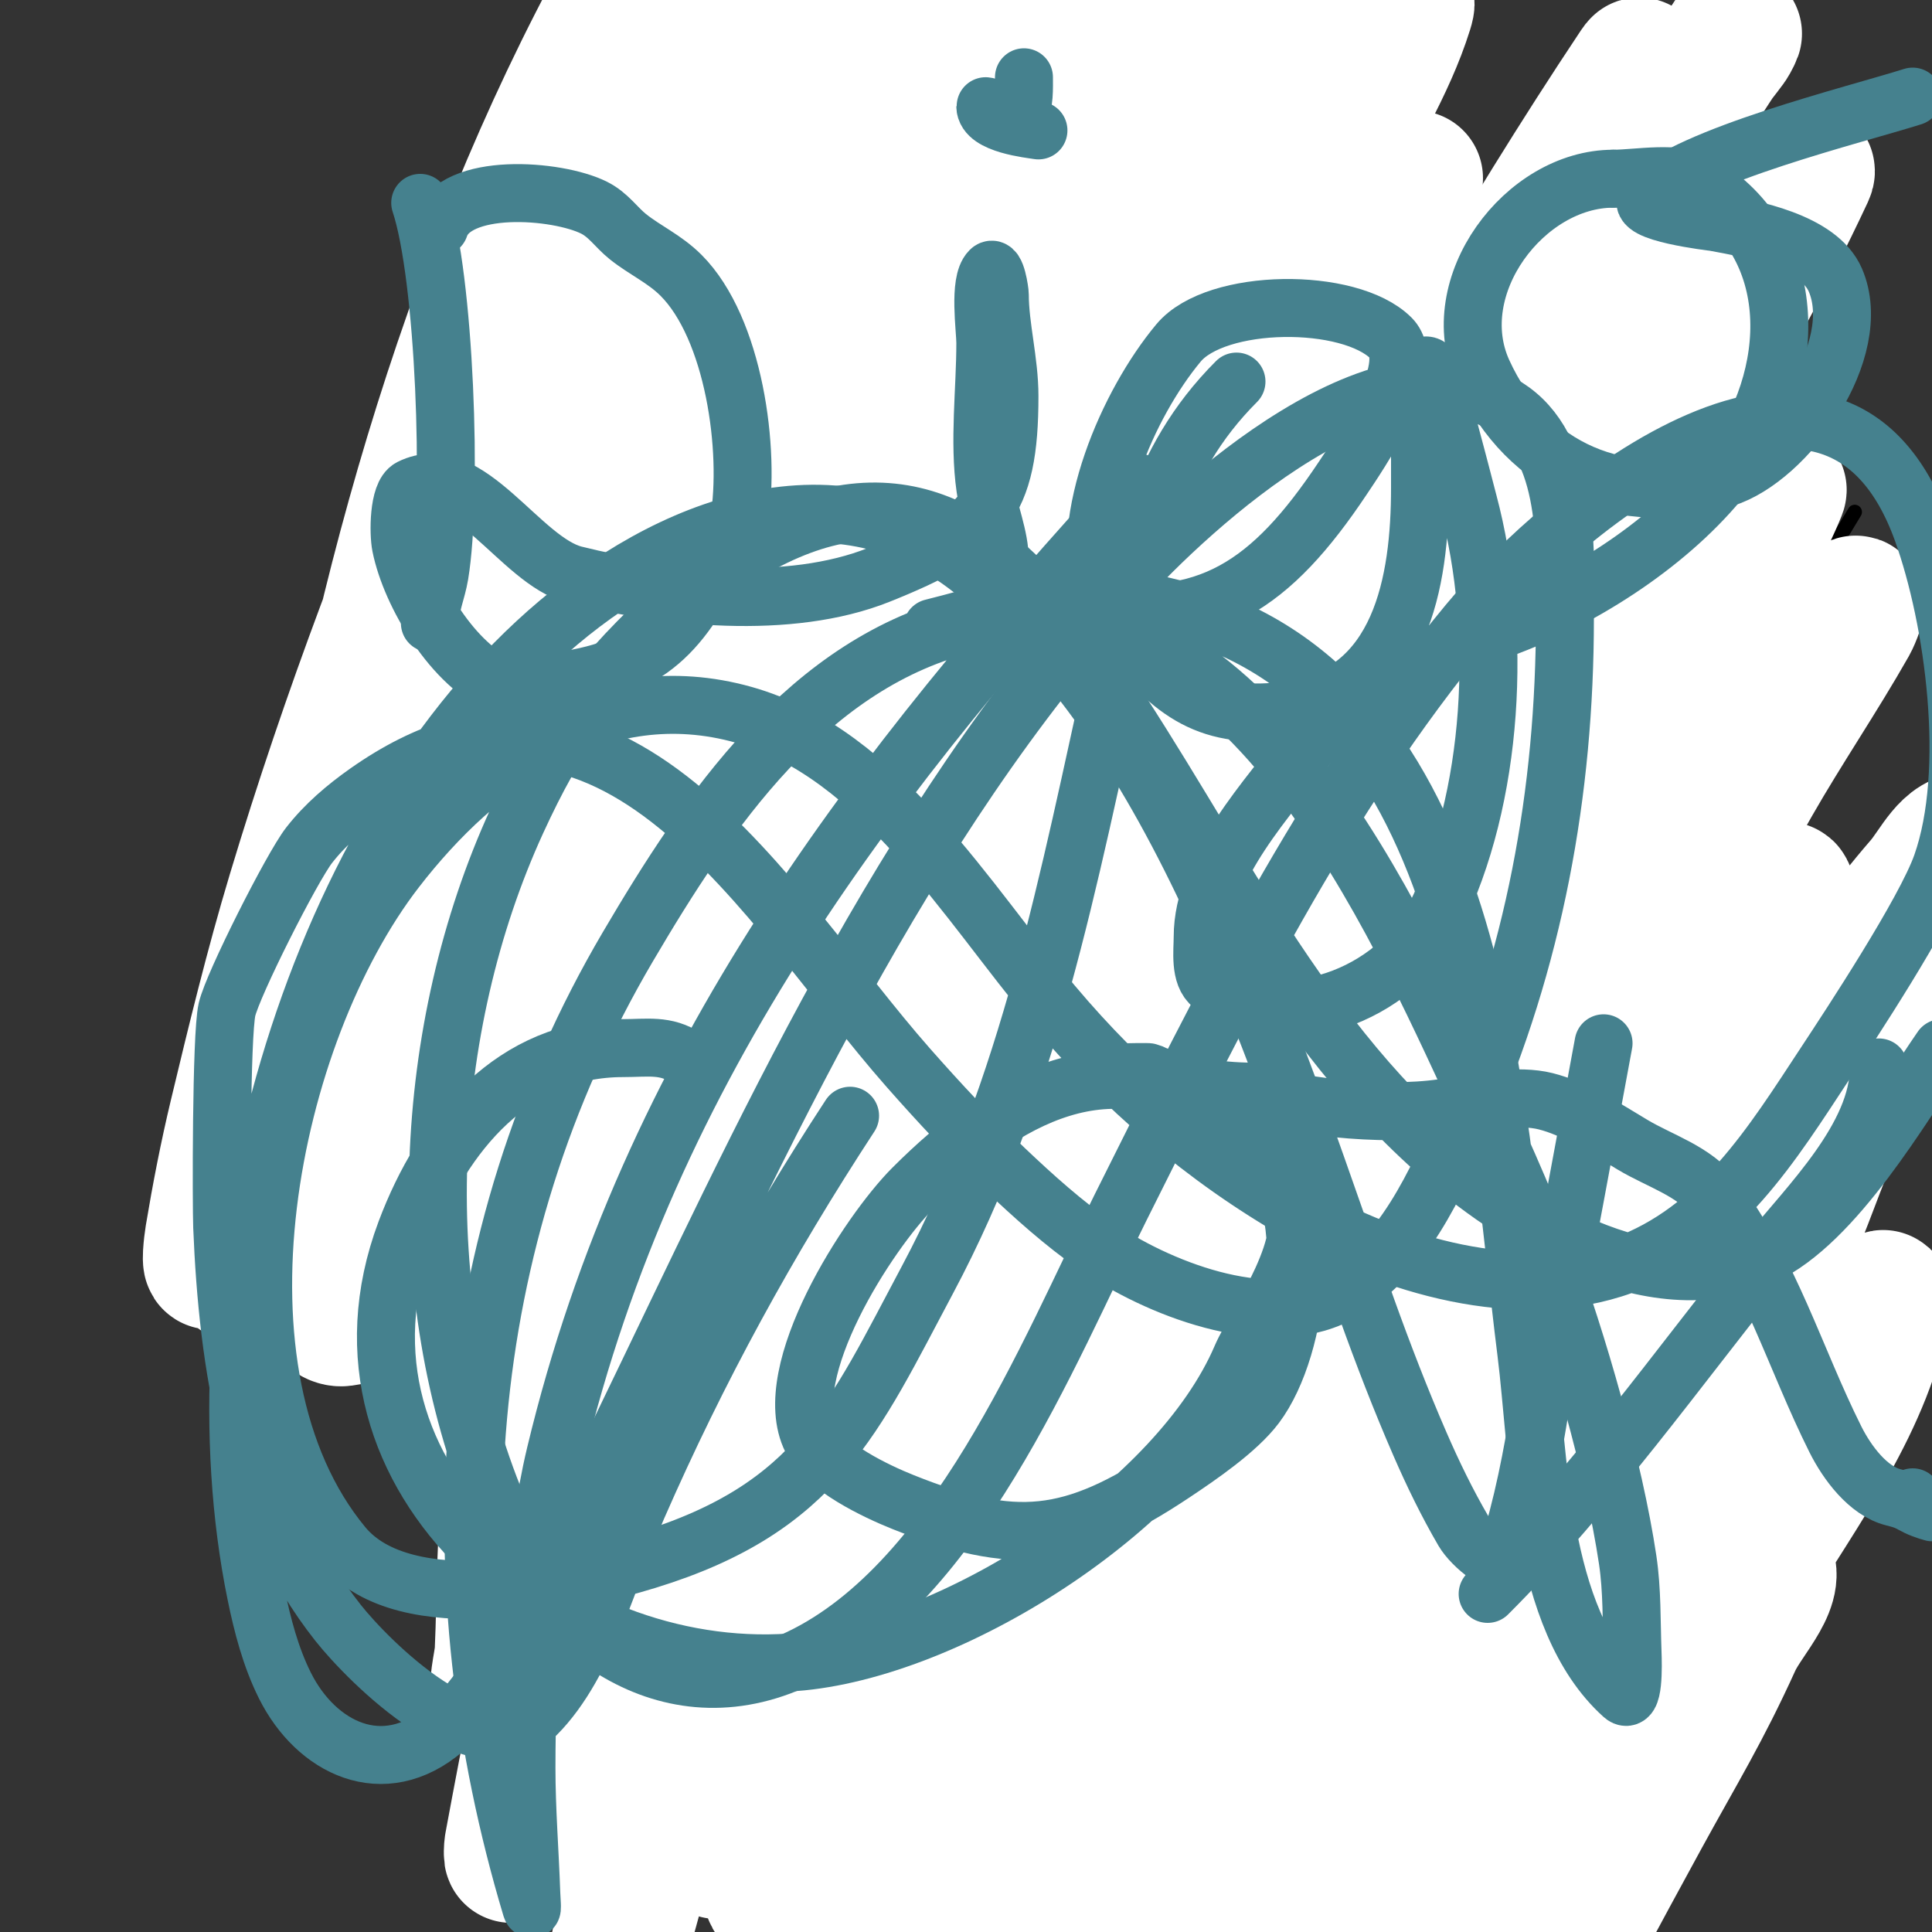
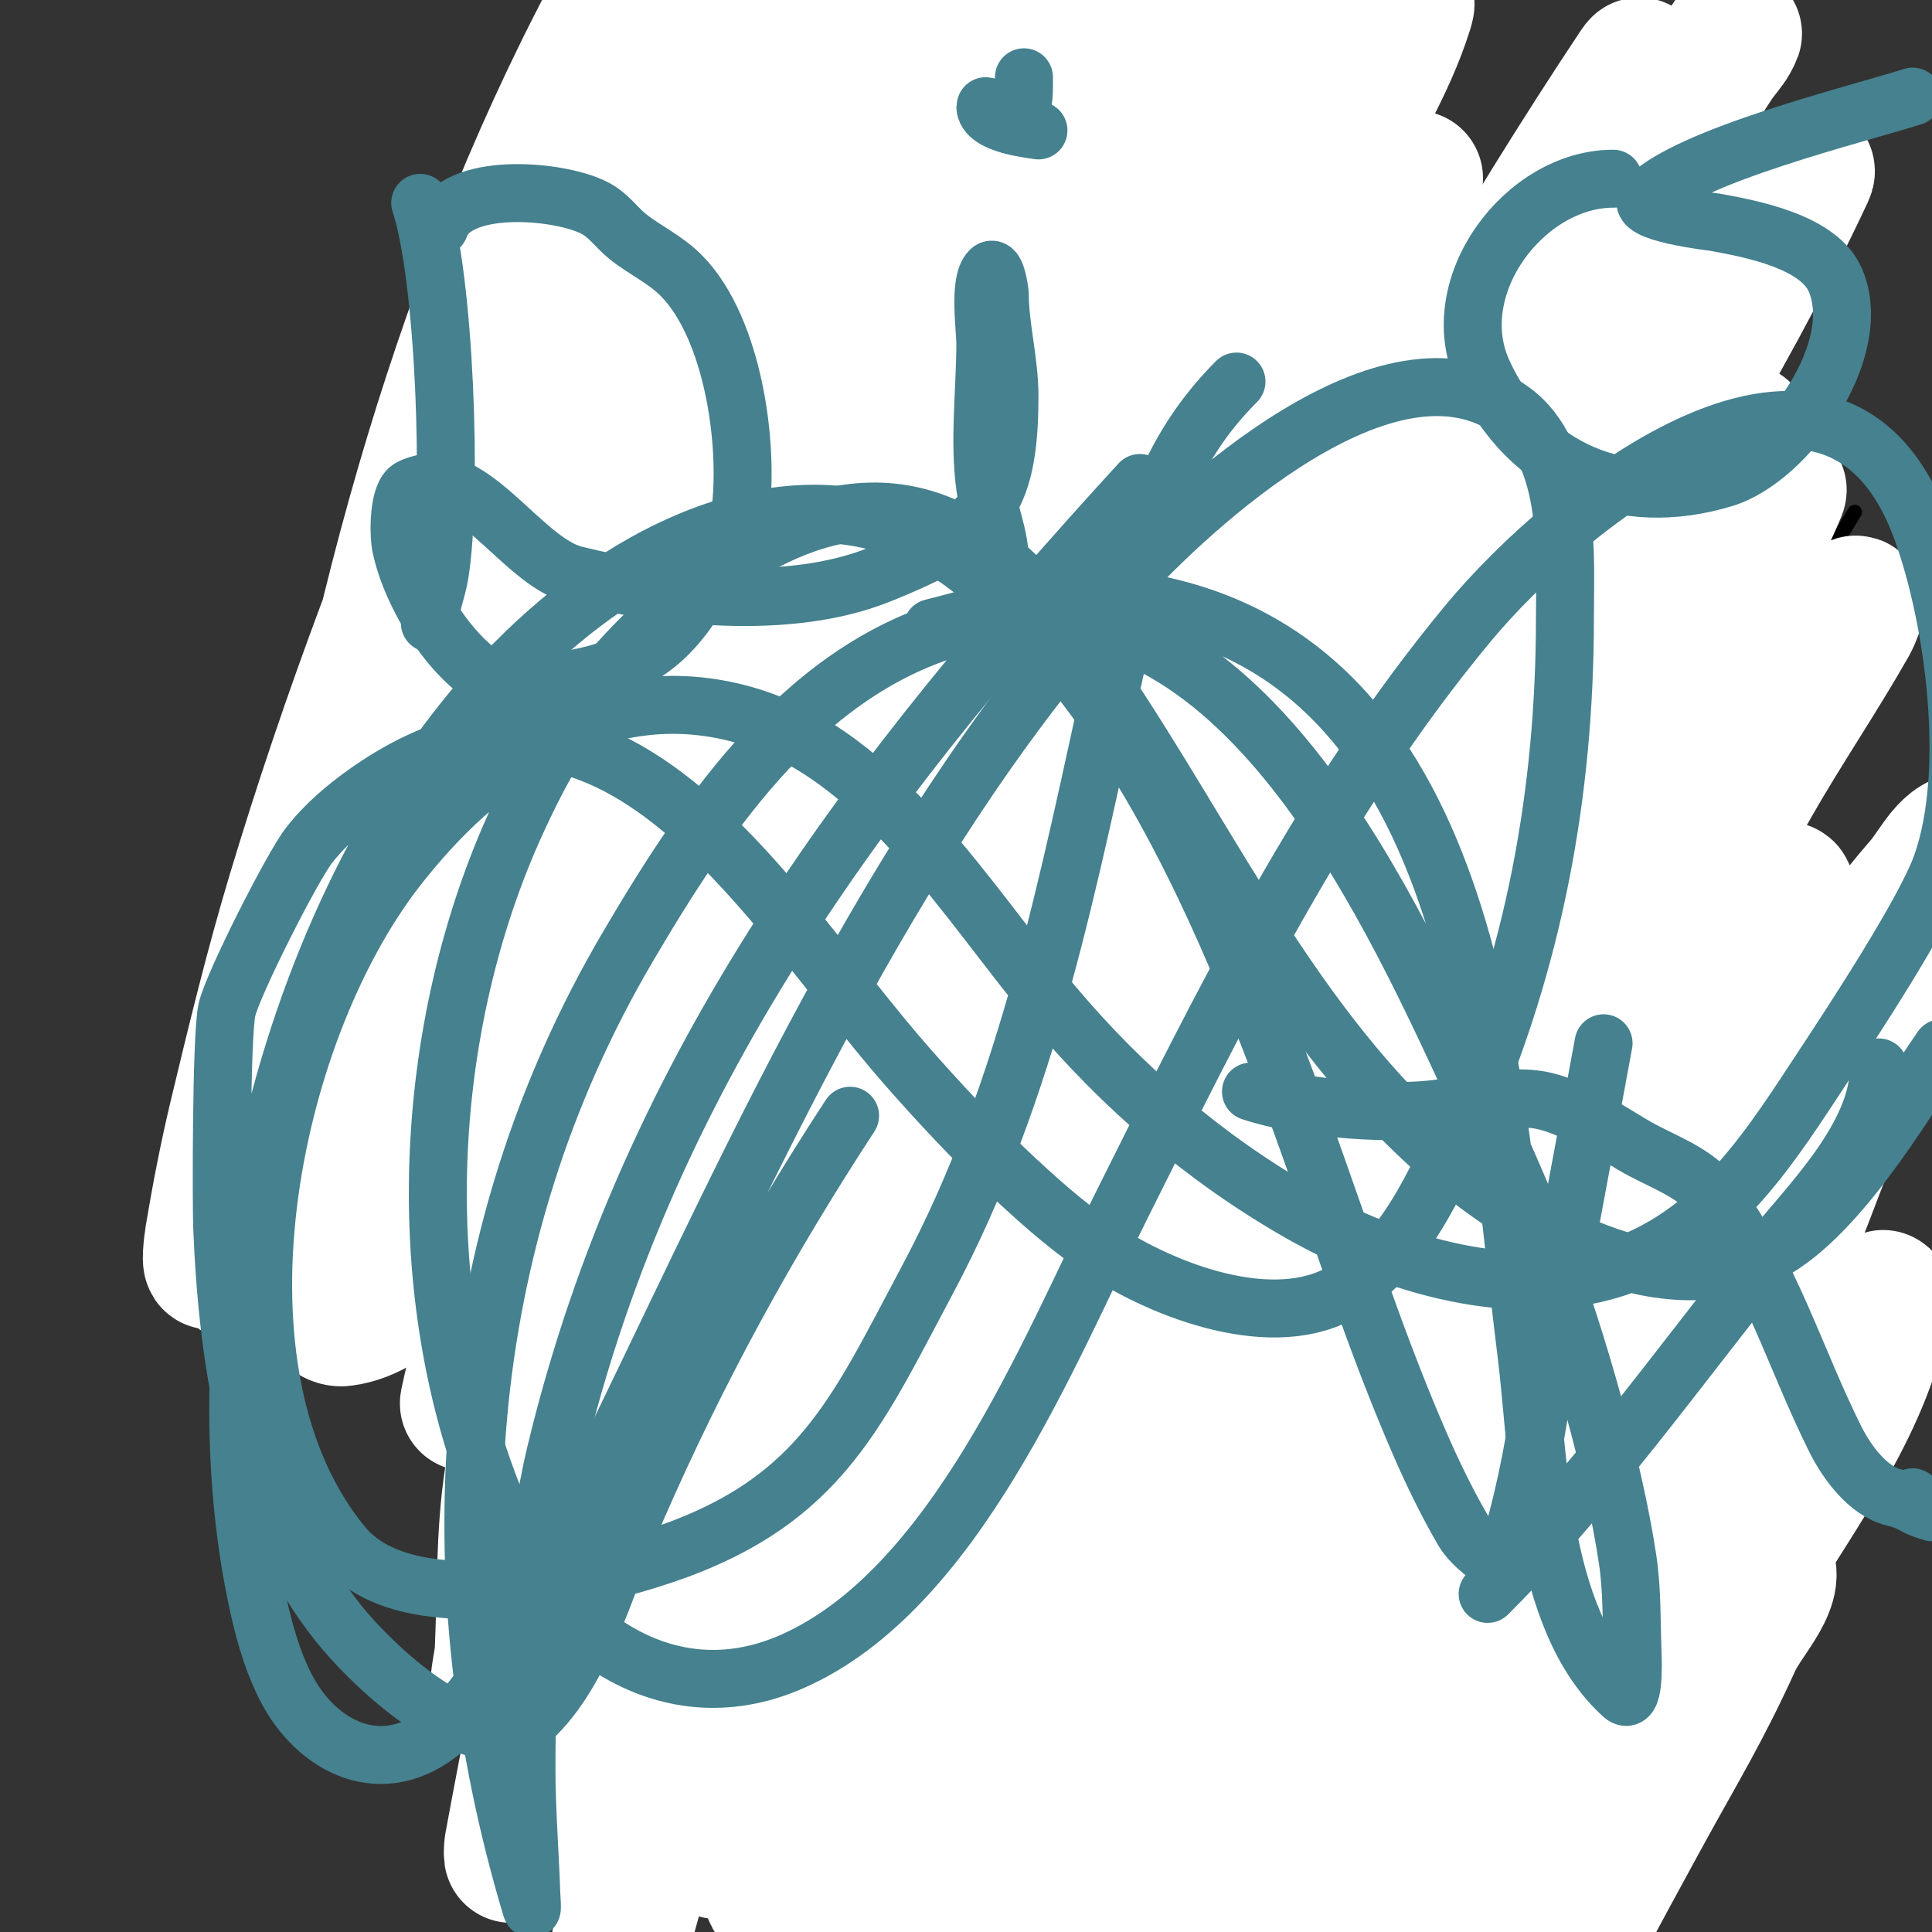
<svg xmlns="http://www.w3.org/2000/svg" viewBox="0 0 400 400" version="1.1">
  <rect x="0" y="0" width="400" height="400" fill="#333333" stroke="none" />
  <g fill="none" stroke="#000000" stroke-width="3" stroke-linecap="round" stroke-linejoin="round">
    <path d="M224,90c0.333,-2 2.78,-5.029 1,-6c-3.512,-1.915 -8.018,-0.379 -12,0c-13.439,1.28 -28.786,10.058 -40,17c-29.53,18.28 -52.601,55.031 -54,90c-0.86,21.49 4.739,46.082 25,58c11.623,6.837 25.795,9.679 39,11c10.274,1.027 18.023,1.348 28,-1c50.501,-11.883 48,-53.482 48,-94c0,-8.457 2.684,-32.632 -1,-40c-2.745,-5.49 -8.805,-10.522 -12,-16c-2.974,-5.099 -7.134,-12.486 -13,-15c-8.164,-3.499 -21.209,-1 -30,-1" />
    <path d="M217,84c10.527,0 20.535,4.384 31,5c29.056,1.709 59.063,-1.894 88,1c5.842,0.584 11.228,3 17,3" />
    <path d="M217,82c-8.638,-4.319 -21.544,-2 -31,-2c-35.934,0 -69.012,8.929 -94,36c-5.156,5.586 -11.724,10.902 -15,18c-2.871,6.22 -3.168,14.347 -4,21" />
    <path d="M350,257c-9.017,-54.101 5.714,-105.035 34,-151" />
-     <path d="M307,371c0,-26.681 -1.225,-53.302 1,-80c1.764,-21.169 5.876,-40.997 -2,-62c-7.078,-18.876 -20.422,-35.773 -29,-54c-12.936,-27.49 -23.925,-33.259 -51,-46c-10.567,-4.973 -20.476,-12.119 -32,-15c-22.823,-5.706 -50.895,-5.284 -70,10c-36.475,29.18 -48.033,81.458 -41,126c4,25.33 17.771,52.266 31,74c18.063,29.675 48.957,62.187 88,53c18.507,-4.355 32.151,-22.734 39,-39c14.507,-34.453 12.051,-68.269 1,-103c-4.378,-13.761 -9.24,-33.493 -22,-42c-11.515,-7.677 -26.705,1.396 -35,9c-21.245,19.475 -25.658,45.316 -38,70c-4.553,9.106 -14.417,19.212 -26,15c-15.164,-5.514 -27.074,-25.926 -32,-40c-13.319,-38.054 -7.24,-71.304 21,-102c11.414,-12.407 25.886,-24.443 41,-32c59.391,-29.695 178.809,-29.861 197,52c13.27,59.717 -46.119,121.087 -101,134c-14.495,3.411 -49.309,6.021 -61,-4c-29.427,-25.223 -2.394,-78.784 21,-98c10.165,-8.35 15.231,-7.095 27,-8" />
    <path d="M234,189c36.375,12.125 44.847,10.61 69,27c12.007,8.147 20.353,19.681 32,28c2.573,1.838 8.206,6.061 9,3c9.671,-37.302 10.833,-79.668 10,-118c-0.125,-5.764 -0.998,-29.849 -3,-37c-0.925,-3.305 -1.618,-8.417 -5,-9c-16.423,-2.832 -31.002,6.596 -42,17c-25.103,23.746 -64.33,82.111 -56,119c6.871,30.431 57.003,27.987 63,-2c1.215,-6.073 -6.277,-5.734 -10,-6c-6.317,-0.451 -12.716,-0.786 -19,0c-33.281,4.16 -68.59,16.243 -99,30c-9.656,4.368 -18.69,9.471 -27,16c-2.224,1.747 -6,3.172 -6,6c0,0.667 1.372,0.224 2,0c4.081,-1.457 8.55,-2.378 12,-5c17.78,-13.513 32.706,-38.205 47,-55c25.12,-29.516 51.021,-58.396 76,-88c0.167,-0.198 17.919,-18.162 15,-24c-0.298,-0.596 -1.341,-0.099 -2,0c-6.015,0.902 -12.108,1.489 -18,3c-7.147,1.833 -14.159,4.235 -21,7c-36.716,14.843 -68.444,43.687 -90,77c-10.914,16.867 -15.885,37.367 2,52c44.885,36.724 92.289,-24.13 114,-58c11.343,-17.695 28.13,-47.7 8,-66c-14.868,-13.516 -39.208,-11.031 -56,-3c-30.149,14.419 -59.338,49.902 -71,81c-4.526,12.07 -4.302,24.432 -5,37" />
-     <path d="M297,102c-1.631,-11.414 -0.796,-20.534 -9,-30c-12.178,-14.052 -31.726,-16 -49,-16c-29.192,0 -52.298,8.225 -66,37c-19.568,41.094 -9.682,93.826 20,127c10.574,11.818 21.98,18.639 37,23c3.855,1.119 7.992,0.789 12,1c2.33,0.123 4.667,0 7,0c1,0 3.664,-0.747 3,0c-6.522,7.337 -23.241,16.599 -30,21c-24.151,15.726 -48.212,30.935 -75,42c-1.968,0.813 -35.9,13.65 -41,6c-10.36,-15.54 5.987,-51.574 12,-64c22.873,-47.272 55.021,-91.862 91,-130c16.332,-17.311 24.568,-27.815 46,-37c28.5,-12.214 52.733,3.067 61,32c2.124,7.434 2.231,15.307 3,23c0.274,2.735 0.043,9.839 -2,8c-19.677,-17.709 -24.179,-67.416 -26,-92c-0.439,-5.929 2.289,-42.331 -5,-48c-6.12,-4.76 -15.518,4.518 -21,10c-18.998,18.998 -23.064,32.302 -33,58c-13.805,35.704 -24.406,71.337 -23,110c0.408,11.222 4.868,43.158 20,48c35.096,11.231 44.744,-37.397 38,-61" />
  </g>
  <g fill="none" stroke="#ffffff" stroke-width="3" stroke-linecap="round" stroke-linejoin="round">
    <path d="M198,71" />
    <path d="M209,100c1.356,-4.747 6.83,-20.17 4,-23c-11.219,-11.219 -36.738,14.508 -41,19c-30.266,31.902 -49.101,77.355 -61,119c-2.155,7.544 -3.323,15.335 -5,23c-0.657,3.002 -1.45,5.976 -2,9c-0.119,0.656 -0.667,2 0,2c0.745,0 0.728,-1.306 1,-2c2.73,-6.976 5.049,-14.115 8,-21c4.054,-9.458 8.582,-18.707 13,-28c16.195,-34.065 32.783,-67.944 49,-102c4.615,-9.691 9.439,-19.283 14,-29c3.106,-6.618 6.031,-13.32 9,-20c1.157,-2.603 4.84,-10.174 3,-8c-32.387,38.276 -53.482,89.459 -73,135c-7.071,16.499 -13.697,33.192 -20,50c-4.701,12.535 -8.98,25.23 -13,38c-1.651,5.244 -2.529,10.703 -4,16c-0.199,0.718 -1.312,2.677 -1,2c30.244,-65.53 59.725,-131.347 94,-195c7.508,-13.943 16.033,-27.314 24,-41c5.033,-8.647 9.927,-17.376 15,-26c1.594,-2.71 6.527,-10.749 5,-8c-11.347,20.425 -39.208,67.573 -48,85c-10.438,20.689 -46.236,101.742 -55,123c-7.079,17.169 -13.671,34.541 -20,52c-3.341,9.217 -6.076,18.643 -9,28c-0.41,1.312 -1.569,5.251 -1,4c34.093,-75.004 64.956,-151.782 103,-225c7.988,-15.372 17.383,-29.971 26,-45c5.717,-9.971 11.353,-19.989 17,-30c1.686,-2.989 6.85,-11.891 5,-9c-41.33,64.579 -77.222,132.733 -112,201c-7.917,15.541 -15.374,31.313 -23,47c-4.041,8.313 -8.219,16.565 -12,25c-0.562,1.254 -1.682,5.193 -1,4c8.582,-15.019 14.485,-31.42 22,-47c23.927,-49.606 48.992,-98.986 76,-147c6.306,-11.211 13.284,-22.03 20,-33c3.284,-5.364 6.946,-10.502 10,-16c0.324,-0.583 0.416,-2.521 0,-2c-13.031,16.288 -24.16,37.731 -34,55c-9.088,15.95 -18.114,31.937 -27,48c-15.831,28.617 -31.86,57.147 -49,85" />
  </g>
  <g fill="none" stroke="#ffffff" stroke-width="28" stroke-linecap="round" stroke-linejoin="round">
    <path d="M200,147c0,-12 0,-24 0,-36c0,-4.667 3.543,-17.037 0,-14c-58.024,49.735 -60.355,55.394 -81,114c-4.869,13.823 -8.974,27.909 -13,42c-2.643,9.25 -4.726,18.652 -7,28c-0.726,2.986 -2.867,11.948 -2,9c15.723,-53.458 32.511,-104.837 55,-156c14.197,-32.297 20.672,-48.362 39,-77c3.845,-6.008 8.243,-11.684 13,-17c0.994,-1.111 3.233,-3.278 4,-2c1.213,2.021 -0.288,4.753 -1,7c-3.633,11.456 -7.733,22.764 -12,34c-18.586,48.943 -38.99,97.642 -59,146c-5.19,12.542 -11.384,24.644 -17,37c-2.717,5.977 -5.189,12.066 -8,18c-0.202,0.426 -1.058,1.468 -1,1c7.695,-61.56 38.241,-124.022 65,-179c8.744,-17.966 18.678,-35.327 28,-53c6.678,-12.661 13.129,-25.443 20,-38c2.799,-5.115 12.056,-19.966 9,-15c-37.133,60.34 -70.797,122.897 -101,187c-7.444,15.799 -13.868,32.058 -21,48c-4.202,9.393 -8.722,18.641 -13,28c-1.055,2.309 -0.461,7 -3,7c-2.333,0 -0.534,-4.729 0,-7c3.482,-14.798 7.408,-29.508 12,-44c18.218,-57.501 42.544,-112.181 65,-168c4.762,-11.837 8.601,-24.024 13,-36c1.601,-4.358 7.746,-16.744 5,-13c-10.313,14.064 -34.543,65.529 -39,75c-16.144,34.307 -35.1,76.354 -48,112c-5.705,15.763 -10.339,31.898 -15,48c-2.675,9.241 -4.733,18.65 -7,28c-0.4,1.652 -1.24,6.683 -1,5c8.592,-60.146 28.975,-120.928 49,-178c6.149,-17.524 13.24,-34.703 20,-52c4.574,-11.703 9.291,-23.351 14,-35c1.624,-4.017 6.938,-15.876 5,-12c-32.204,64.407 -61.943,130.902 -88,198c-5.918,15.238 -11.379,30.65 -17,46c-3.046,8.317 -5.803,16.74 -9,25c-0.807,2.085 -0.764,6 -3,6c-2,0 -0.416,-4.044 0,-6c2.928,-13.759 6.333,-27.419 10,-41c17.135,-63.461 39.111,-124.593 65,-185c6.346,-14.808 13.187,-29.401 20,-44c2.522,-5.403 10.855,-21.235 8,-16c-37.023,67.875 -69.689,138.87 -92,213c-4.567,15.174 -8.31,30.589 -12,46c-1.979,8.265 -3.603,16.617 -5,25c-0.274,1.644 -0.809,6.457 0,5c9.626,-17.327 13.567,-37.252 20,-56c13.719,-39.982 26.988,-80.12 41,-120c5.976,-17.008 12.179,-33.938 18,-51c3.846,-11.274 7.824,-22.519 11,-34c1.169,-4.226 1.38,-8.66 2,-13c0.047,-0.33 0.17,-1.287 0,-1c-35.265,59.509 -55.971,129.985 -67,198c-2.681,16.534 -4.164,33.271 -5,50c-0.5,9.993 -0.768,20.152 1,30c0.637,3.549 2.425,9.466 6,9c22.491,-2.934 33.924,-50.736 37,-58c5.961,-14.079 47.409,-114.74 54,-129c8.631,-18.674 18.339,-36.837 28,-55c7.009,-13.178 14.595,-26.041 22,-39c3.262,-5.708 6.572,-11.39 10,-17c0.246,-0.402 1.191,-1.431 1,-1c-9.506,21.387 -21.269,41.714 -31,63c-30.502,66.724 -55.2,135.801 -73,207c-5.121,20.486 -9.805,41.127 -13,62c-1.818,11.88 -1.442,23.994 -2,36c-0.108,2.331 -1.822,8.458 0,7c14.333,-11.466 25.515,-65.459 26,-67c17.282,-54.949 29.208,-92.572 49,-147c19.036,-52.35 27.507,-73.462 50,-122c4.388,-9.468 8.983,-18.85 14,-28c0.68,-1.24 3.399,-4.357 3,-3c-7.621,25.911 -21.941,49.36 -33,74c-31.091,69.274 -36.453,80.36 -61,154c-18.492,55.476 -27.082,86.807 -40,142c-2.324,9.93 -4.121,19.977 -6,30c-0.123,0.655 -0.183,2.641 0,2c8.667,-30.333 16.024,-61.072 26,-91c24.485,-73.454 55.202,-145.339 91,-214c9.041,-17.341 18.907,-34.25 29,-51c5.583,-9.265 9.554,-20.243 18,-27c5.366,-4.293 -5.187,12.73 -8,19c-8.854,19.733 -18.309,39.195 -27,59c-11.644,26.533 -23.376,53.043 -34,80c-22.071,56.001 -39.597,113.811 -55,172c-1.729,6.531 -14.532,53.505 -18,72c-0.137,0.733 0.799,-1.282 1,-2c4.47,-15.963 8.605,-32.017 13,-48c6.605,-24.017 12.265,-48.323 20,-72c24.459,-74.874 58.307,-146.912 94,-217c7.582,-14.887 15.787,-29.451 24,-44c3.457,-6.123 13.097,-24.712 11,-18c-3.736,11.955 -10.729,22.638 -16,34c-9.729,20.971 -19.695,41.837 -29,63c-27.621,62.816 -40.712,94.399 -62,160c-11.957,36.846 -20.808,74.628 -31,112c-1.109,4.068 -1.366,8.708 -4,12c-1.458,1.822 -0.479,-4.716 0,-7c3.866,-18.438 8.092,-36.812 13,-55c19.892,-73.718 47.492,-142.873 84,-210c8.931,-16.422 18.993,-32.211 29,-48c5,-7.888 10.684,-15.321 16,-23c0.684,-0.988 2.596,-4.043 2,-3c-35.789,62.631 -64.595,129.155 -89,197c-16.918,47.033 -26.098,76.959 -38,124c-2.341,9.254 -4.341,18.6 -6,28c-0.348,1.97 -0.769,7.846 0,6c8.069,-19.365 12.426,-40.078 19,-60c14.448,-43.781 24.673,-77.859 42,-121c16.83,-41.903 27.945,-63.713 48,-102c3.53,-6.74 7.481,-13.254 11,-20c0.488,-0.935 1.436,-3.96 1,-3c-37.215,81.873 -70.605,165.658 -96,252c-5.156,17.53 -9.719,35.236 -14,53c-2.389,9.914 -4.323,19.941 -6,30c-0.329,1.973 -1.008,7.728 0,6c3.244,-5.561 4.708,-11.984 7,-18c4.069,-10.681 37.412,-99.207 39,-103c7.374,-17.606 42.84,-92.865 52,-112c6.566,-13.715 13.462,-27.271 20,-41c3.463,-7.273 6.624,-14.686 10,-22c0.625,-1.354 2.471,-5.414 2,-4c-5.28,15.84 -15.128,29.783 -22,45c-8.179,18.111 -15.333,36.667 -23,55" />
    <path d="M250,227c-21,62 -42.649,123.784 -63,186c-2.991,9.144 -4.667,18.667 -7,28c-0.333,1.333 -1.333,5.333 -1,4c21.747,-86.987 54.652,-168.096 95,-248c7.593,-15.037 15.137,-30.102 23,-45c4.806,-9.105 9.978,-18.012 15,-27c1.311,-2.346 5.202,-9.404 4,-7c-25.416,50.832 -52.066,101.662 -72,155c-16.164,43.249 -30.56,87.145 -45,131c-3.566,10.83 -5.905,22.026 -9,33c-0.572,2.029 -2.783,7.957 -2,6c17.522,-43.806 29.976,-89.328 48,-133c20.729,-50.229 35.437,-77.777 62,-125c14.458,-25.704 35.179,-60.939 53,-86c2.599,-3.655 4.561,-9.366 9,-10c3.042,-0.435 -0.672,6.229 -2,9c-6.38,13.315 -14.129,25.931 -21,39c-10.129,19.266 -20.266,38.532 -30,58c-26.43,52.859 -38.542,78.013 -60,133c-7.206,18.465 -13.859,37.154 -20,56c-3.532,10.841 -6.111,21.97 -9,33c-0.779,2.973 -4.459,10.844 -2,9c3.578,-2.683 4.339,-7.848 6,-12c5.68,-14.2 10.225,-28.839 16,-43c25.27,-61.972 56.545,-120.978 86,-181c8.012,-16.327 15.784,-32.774 24,-49c5.12,-10.111 10.828,-19.915 16,-30c1.498,-2.921 5.515,-11.913 4,-9c-36.109,69.44 -74.372,137.97 -103,211c-7.733,19.728 -14.419,39.858 -21,60c-4.423,13.536 -7.864,27.374 -12,41c-1.531,5.043 -3.428,9.969 -5,15c-0.099,0.318 -0.124,1.309 0,1c9.477,-23.692 16.237,-48.425 26,-72c22.776,-54.995 53.557,-106.077 84,-157c18.955,-31.707 23.816,-40.897 42,-69c1.558,-2.407 2.706,-5.28 5,-7c1.099,-0.825 -0.322,2.805 -1,4c-6.349,11.186 -13.618,21.832 -20,33c-9.622,16.838 -18.89,33.879 -28,51c-18.282,34.358 -42.389,81.318 -58,117c-7.617,17.41 -14.083,35.301 -21,53c-4.417,11.301 -8.627,22.682 -13,34c-1.294,3.349 -5.359,13.323 -4,10c23.98,-58.618 47.838,-116.325 80,-171c7.884,-13.402 15.328,-27.093 24,-40c5.69,-8.469 12.299,-16.306 19,-24c2.327,-2.672 8.307,-10.53 8,-7c-1.331,15.31 -28.008,69.471 -31,76c-15.301,33.383 -30.168,66.982 -44,101c-5.409,13.303 -10.477,26.744 -16,40c-2.812,6.748 -6.188,13.252 -9,20c-0.529,1.269 -1.406,5.313 -1,4c4.739,-15.311 8.336,-31.006 14,-46c17.4,-46.058 42.669,-89.295 70,-130c6.804,-10.134 13.781,-20.157 21,-30c3.787,-5.164 6.965,-11.044 12,-15c1.172,-0.921 2.56,2.619 2,4c-4.649,11.467 -11.581,21.876 -17,33c-7.25,14.881 -13.766,30.112 -21,45c-15.767,32.448 -32.365,64.489 -48,97c-5.369,11.163 -9.969,22.68 -15,34c-1.636,3.681 -5,15.028 -5,11c0,-5.907 3.101,-11.407 5,-17c4.103,-12.081 7.721,-24.385 13,-36c29.478,-64.851 35.69,-76.317 68,-127c8.15,-12.785 17.499,-24.823 25,-38c4.872,-8.559 8.3,-17.873 12,-27c1.307,-3.225 6.445,-9.508 3,-10c-4.439,-0.634 -7.066,5.608 -10,9c-7.765,8.978 -14.675,18.66 -22,28c-27.276,34.777 -54.917,69.308 -81,105c-7.911,10.826 -15.378,21.969 -23,33c-5.045,7.302 -9.675,14.899 -15,22c-1.697,2.263 -3.737,4.303 -6,6c-0.533,0.4 -1.949,0.665 -2,0c-1.107,-14.387 6.075,-28.278 11,-41c17.651,-45.599 42.352,-88.282 66,-131c11.623,-20.997 26.309,-42.58 33,-66c1.742,-6.098 4.037,-13.432 1,-19c-6.819,-12.501 -42.946,8.29 -49,12c-4.89,2.997 -9.063,7.082 -14,10c-2.927,1.729 -10.179,5.395 -10,2c1.668,-31.684 23.479,-70.832 37,-99c3.548,-7.392 7.333,-14.667 11,-22c1.468,-2.936 5.821,-11.732 4,-9c-24.581,36.871 -46.751,76.145 -68,115c-1.459,2.667 -22,37.054 -22,47c0,2.464 -0.792,0.476 15,-26c6.444,-10.803 13.39,-21.298 20,-32c14.526,-23.518 30.148,-46.354 46,-69c6.203,-8.861 11.797,-18.139 18,-27c3.135,-4.479 6.767,-8.591 10,-13c0.441,-0.601 1.413,-2.62 1,-2c-23.292,34.938 -44.547,72.374 -65,109c-11.703,20.956 -22.488,42.422 -33,64c-1.898,3.896 -3.63,7.889 -5,12c-0.316,0.949 -0.753,3.659 0,3c11.344,-9.926 17.546,-24.52 26,-37c15.763,-23.269 30.427,-47.302 47,-70c7.123,-9.755 15.307,-18.688 23,-28c4.974,-6.021 9.857,-12.122 15,-18c2.024,-2.313 8.3,-8.785 7,-6c-17.344,37.165 -40.399,71.463 -59,108c-4.058,7.971 -8,16 -12,24c-2,4 -4.339,7.848 -6,12c-0.371,0.928 -0.385,3.923 0,3c11.356,-27.253 23.552,-54.096 36,-81c4.947,-10.691 9.965,-21.35 15,-32c3.632,-7.683 7.298,-15.35 11,-23c1.299,-2.684 5.58,-10.528 4,-8c-31.302,50.083 -59.616,104.556 -80,160c-8.016,21.805 -21.053,52.574 -18,77c1.607,12.858 18.539,26.157 23,44c7.479,29.916 2.617,61.47 10,91" />
    <path d="M298,411c1,1.333 1.667,3 3,4c2.667,2 4.122,-5.246 6,-8c3.385,-4.965 6.735,-9.955 10,-15c11.756,-18.169 23.346,-36.425 36,-54c2.221,-3.084 4.652,-6.012 7,-9c1.608,-2.047 3.159,-7.841 5,-6c4.249,4.249 -3.513,11.529 -6,17c-6.518,14.339 -11.423,22.163 -19,36c-4.37,7.98 -8.687,15.989 -13,24c-0.353,0.656 -1.192,2.72 -1,2c9.457,-35.466 25.788,-68.728 43,-101c3.444,-6.457 7.141,-12.782 11,-19c2.146,-3.457 4.519,-6.775 7,-10c0.862,-1.121 3.215,-4.398 3,-3c-3.21,20.865 -17.503,39.504 -28,57c-3.765,6.275 -7.264,12.707 -11,19c-2.598,4.375 -5.117,8.807 -8,13c-0.944,1.373 -4,4.667 -4,3c0,-39.373 22.449,-80.091 36,-116c3.017,-7.994 6.359,-15.874 9,-24c1.699,-5.228 2.727,-10.652 4,-16c0.47,-1.972 3.028,-6 1,-6c-6.749,0 -7.453,11.258 -11,17c-14.785,23.938 -31.389,46.584 -47,70c-5.141,7.711 -11.274,14.713 -17,22c-1.381,1.758 -1.76,4.139 -3,6c-0.784,1.177 -3,4.414 -3,3c0,-4.782 7.691,-23.546 9,-29c9.296,-38.732 13.152,-69.71 -28,-88c-6.069,-2.697 -12.449,-4.908 -19,-6c-13.651,-2.275 -24.847,-2.365 -36,6" />
  </g>
  <g fill="none" stroke="#45818e" stroke-width="12" stroke-linecap="round" stroke-linejoin="round">
    <path d="M87,42c5.094,15.282 6.732,60.606 4,77c-0.592,3.551 -2,6.388 -2,10" />
    <path d="M91,47c3.157,-9.472 24.369,-7.816 32,-4c2.981,1.49 4.575,4.06 7,6c3.549,2.839 7.583,4.583 11,8c10.938,10.938 14.47,36.179 12,51c-0.32,1.917 -2.131,3.262 -3,5c-8.207,16.415 -13.829,25.119 -34,28c-3.415,0.488 -8.509,2.396 -12,1c-10.037,-4.015 -18.985,-18.923 -21,-29c-0.523,-2.615 -0.526,-10.737 2,-12c11.908,-5.954 22.714,15.178 34,18c18.713,4.678 44.346,7.462 63,0c21.794,-8.718 27,-14.578 27,-37c0,-7.184 -2,-14.424 -2,-21c0,-0.675 -0.794,-6.206 -2,-5c-2.422,2.422 -1,12.162 -1,15c0,9.713 -1.373,20.387 0,30c0.717,5.017 3,10.052 3,15" />
-     <path d="M207,116c4.742,7.114 9.411,8.569 18,10c24.994,4.166 38.224,-4.836 53,-27c2.956,-4.433 15.886,-23.114 10,-29c-8.58,-8.58 -36.202,-8.358 -44,1c-10.44,12.528 -20.806,36.179 -16,53c0.788,2.757 3.24,4.737 5,7c9.636,12.39 17.349,18.379 34,16c23.119,-3.303 27,-26.597 27,-46c0,-8 0,-16 0,-24c0,-0.853 1.108,-1.892 2,-1c1.15,1.15 7.423,25.836 8,28c7.082,26.559 5.408,61.184 -7,86c-7.972,15.944 -31.323,25.008 -46,14c-2.717,-2.038 -2,-7.142 -2,-10c0,-14.637 13.633,-28.844 22,-40c11.254,-15.006 26.602,-18.441 43,-25c15.979,-6.391 33.514,-18.018 44,-32c14.372,-19.163 15.132,-46.321 -6,-59c-4.503,-2.702 -12.982,-1 -18,-1" />
    <path d="M334,37c-18.337,0 -35.081,22.222 -27,40c9.21,20.262 28.926,28.484 50,22c13.046,-4.014 29.19,-26.556 23,-41c-3.451,-8.052 -17.603,-10.655 -25,-12c-0.353,-0.064 -17.031,-1.969 -14,-5c8.867,-8.867 42.8,-17.147 55,-21" />
    <path d="M201,20" />
    <path d="M199,23" />
    <path d="M207,27" />
    <path d="M212,16c0,2.01 0.152,5.848 -1,7c-0.842,0.842 -7,-1.199 -7,-1c0,3.777 9.334,4.722 11,5" />
-     <path d="M142,219c-4.187,-2.791 -7.986,-2 -13,-2c-22.506,0 -37.288,17.435 -45,38c-19.307,51.486 33.225,93.878 82,89c32.375,-3.237 77.992,-32.649 91,-63c2.95,-6.883 16.1,-24.867 10,-33c-4.117,-5.489 -7.25,-11.687 -13,-16c-23.615,-17.711 -46.172,-4.828 -65,14c-9.12,9.12 -27.976,38.048 -21,52c2.889,5.778 13.331,10.733 19,13c23.093,9.237 34.792,8.139 56,-6c5.256,-3.504 13.181,-8.909 17,-14c9.243,-12.324 12.488,-42.512 1,-54c-5.64,-5.64 -12.759,-9.104 -20,-12c-1.474,-0.59 -8,-3 -8,-3c0,0 4.769,-0.115 5,0c5.396,2.698 14.623,4 21,4" />
    <path d="M259,226c10.791,3.597 30.297,5.341 42,3c5.383,-1.077 13.449,-2.388 19,-1c6.054,1.513 12.038,5.423 18,9c5.692,3.415 12.84,5.454 17,11c11.652,15.536 16.569,33.137 25,50c2.426,4.852 6.775,10.694 12,12c2.892,0.723 2.963,0.981 5,2c0.943,0.471 3.943,1.471 3,1c-2.261,-1.131 -2.594,-1.594 -4,-3" />
    <path d="M389,221c0,14.442 -14.564,28.455 -23,39c-18.777,23.471 -36.73,48.73 -58,70" />
    <path d="M256,79c-16.804,16.804 -19.953,36.29 -25,59c-9.731,43.791 -17.785,87.223 -39,127c-15.228,28.553 -22.747,47.153 -58,58c-15.438,4.75 -50.158,12.545 -63,-3c-29.582,-35.809 -15.415,-105.816 11,-140c17.035,-22.045 42.257,-40.365 72,-32c28.204,7.932 46.5,39.219 64,60c14.439,17.146 31.409,31.805 51,43c19.048,10.885 45.332,18.879 67,11c20.043,-7.288 30.907,-25.154 42,-42c5.013,-7.612 20.515,-31.126 24,-41c6.844,-19.39 2.573,-50.689 -4,-69c-18.198,-50.696 -73.648,-5.527 -94,19c-30.235,36.437 -50.984,78.968 -72,121c-15.015,30.03 -34.383,79.208 -68,94c-27.089,11.919 -50.827,-7.585 -61,-32c-18.32,-43.967 -15.665,-99.094 4,-142c8.116,-17.708 15.876,-28.683 30,-42c5.531,-5.215 11.434,-10.17 18,-14c29.581,-17.256 49.824,-5.212 68,20c24.666,34.214 42.059,75.531 74,104c15.954,14.22 44.858,32.724 68,22c15.048,-6.974 28.808,-31.167 37,-43" />
    <path d="M176,231c-17.079,26.121 -31.476,52.373 -44,81c-5.616,12.837 -10.411,32.411 -21,43c-11.878,11.878 -34.679,-11.016 -41,-19c-18.256,-23.06 -22.838,-53.532 -24,-82c-0.164,-4.029 -0.236,-39.642 1,-45c1.201,-5.203 13.434,-29.415 17,-34c3.331,-4.283 7.562,-7.877 12,-11c50.815,-35.759 82.961,24.036 112,57c6.39,7.253 12.987,14.347 20,21c6.007,5.699 12.199,11.277 19,16c12.172,8.453 34.983,17.767 50,10c13.339,-6.9 20.556,-23.628 26,-36c14.619,-33.225 21,-67.949 21,-104c0,-12.488 1.545,-33.939 -11,-43c-25.384,-18.333 -66.442,19.986 -81,36c-45.408,49.948 -73.998,114.063 -103,174c-6.922,14.306 -24.021,51.875 -37,63c-12.691,10.878 -26.59,3.82 -33,-9c-2.97,-5.94 -4.669,-12.493 -6,-19c-13.072,-63.909 9.278,-151.843 58,-197c24.031,-22.273 59.504,-38.122 89,-16c44.272,33.204 65.229,104.55 83,154c3.391,9.437 7.002,18.804 11,28c2.675,6.152 5.62,12.206 9,18c1.729,2.964 7.95,8.267 9,5c6.542,-20.352 8.012,-41.998 12,-63c2.72,-14.323 5.333,-28.667 8,-43" />
    <path d="M236,100c-54.846,59.987 -101.529,119.87 -121,201c-4.555,18.98 -6,45.129 -6,65c0,8.673 0.701,17.332 1,26c0.034,0.999 0.287,3.958 0,3c-20.13,-67.099 -15.865,-138.029 20,-199c16.383,-27.852 37.302,-59.071 71,-67c53.766,-12.651 85.367,56.063 103,94c5.664,12.185 11.282,24.418 16,37c6.548,17.462 14.146,43.839 17,63c0.934,6.273 0.765,12.662 1,19c0.114,3.071 0.284,11.056 -2,9c-17.564,-15.807 -17.394,-50.412 -20,-71c-6.612,-52.233 -9.159,-137.727 -73,-154c-22.159,-5.648 -29.012,-1.247 -50,4" />
  </g>
</svg>